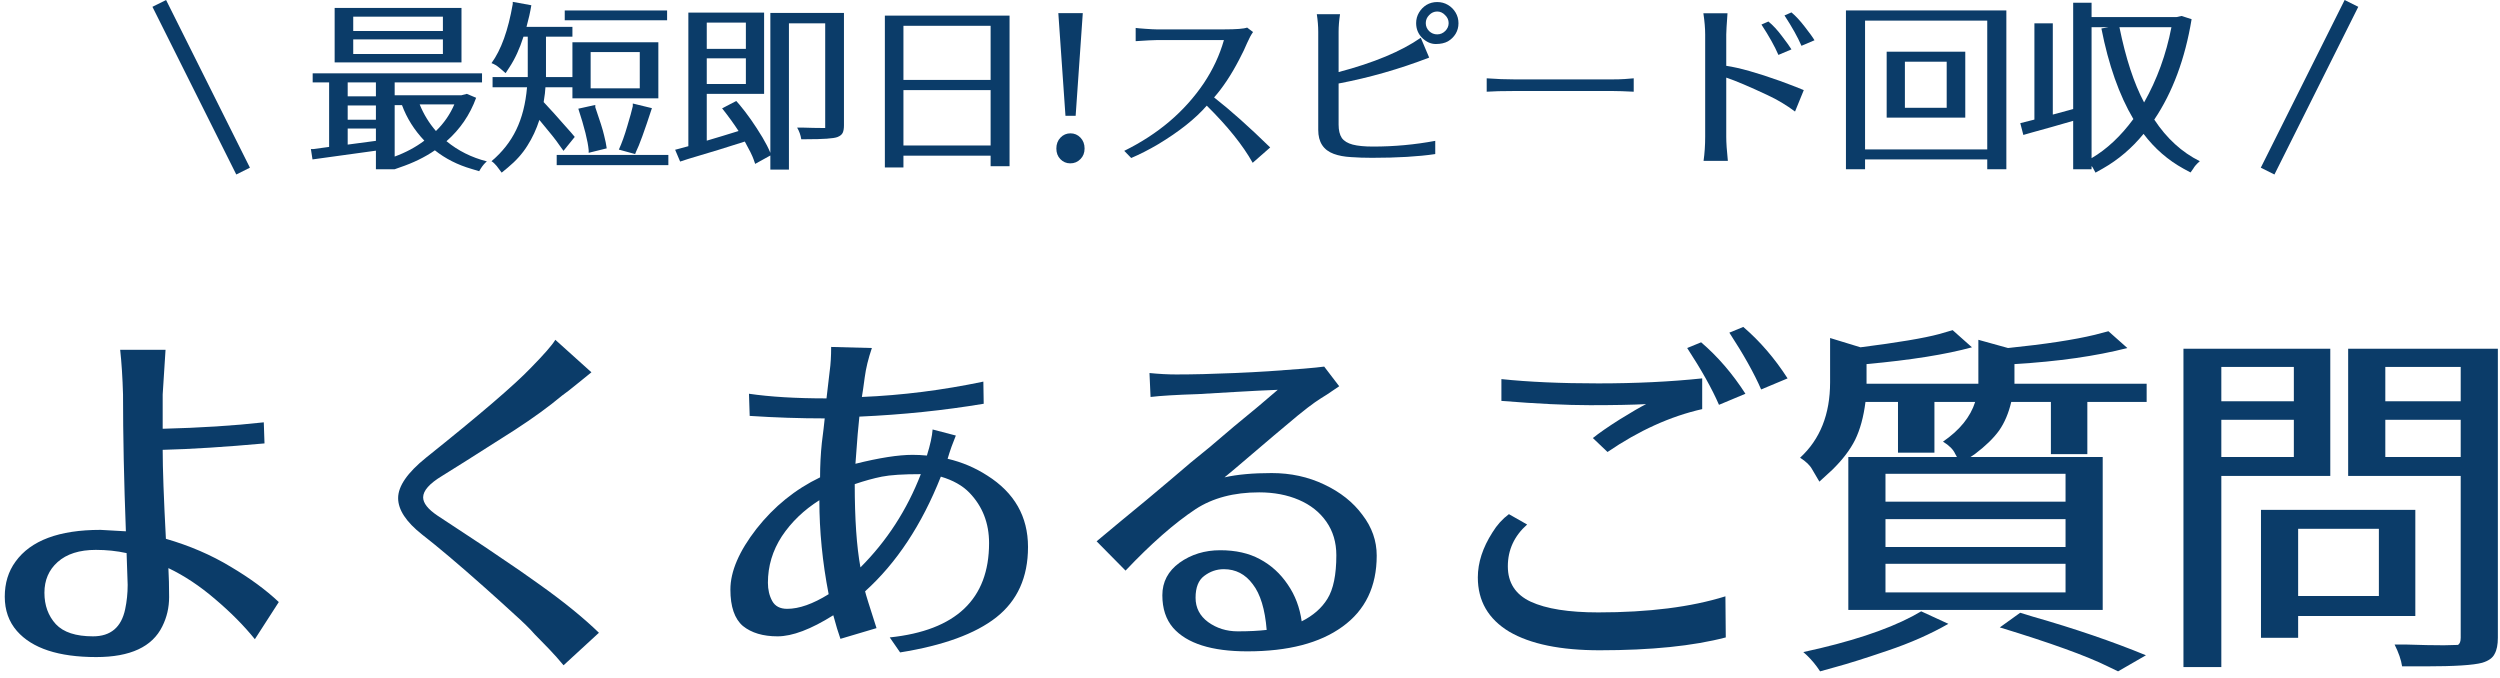
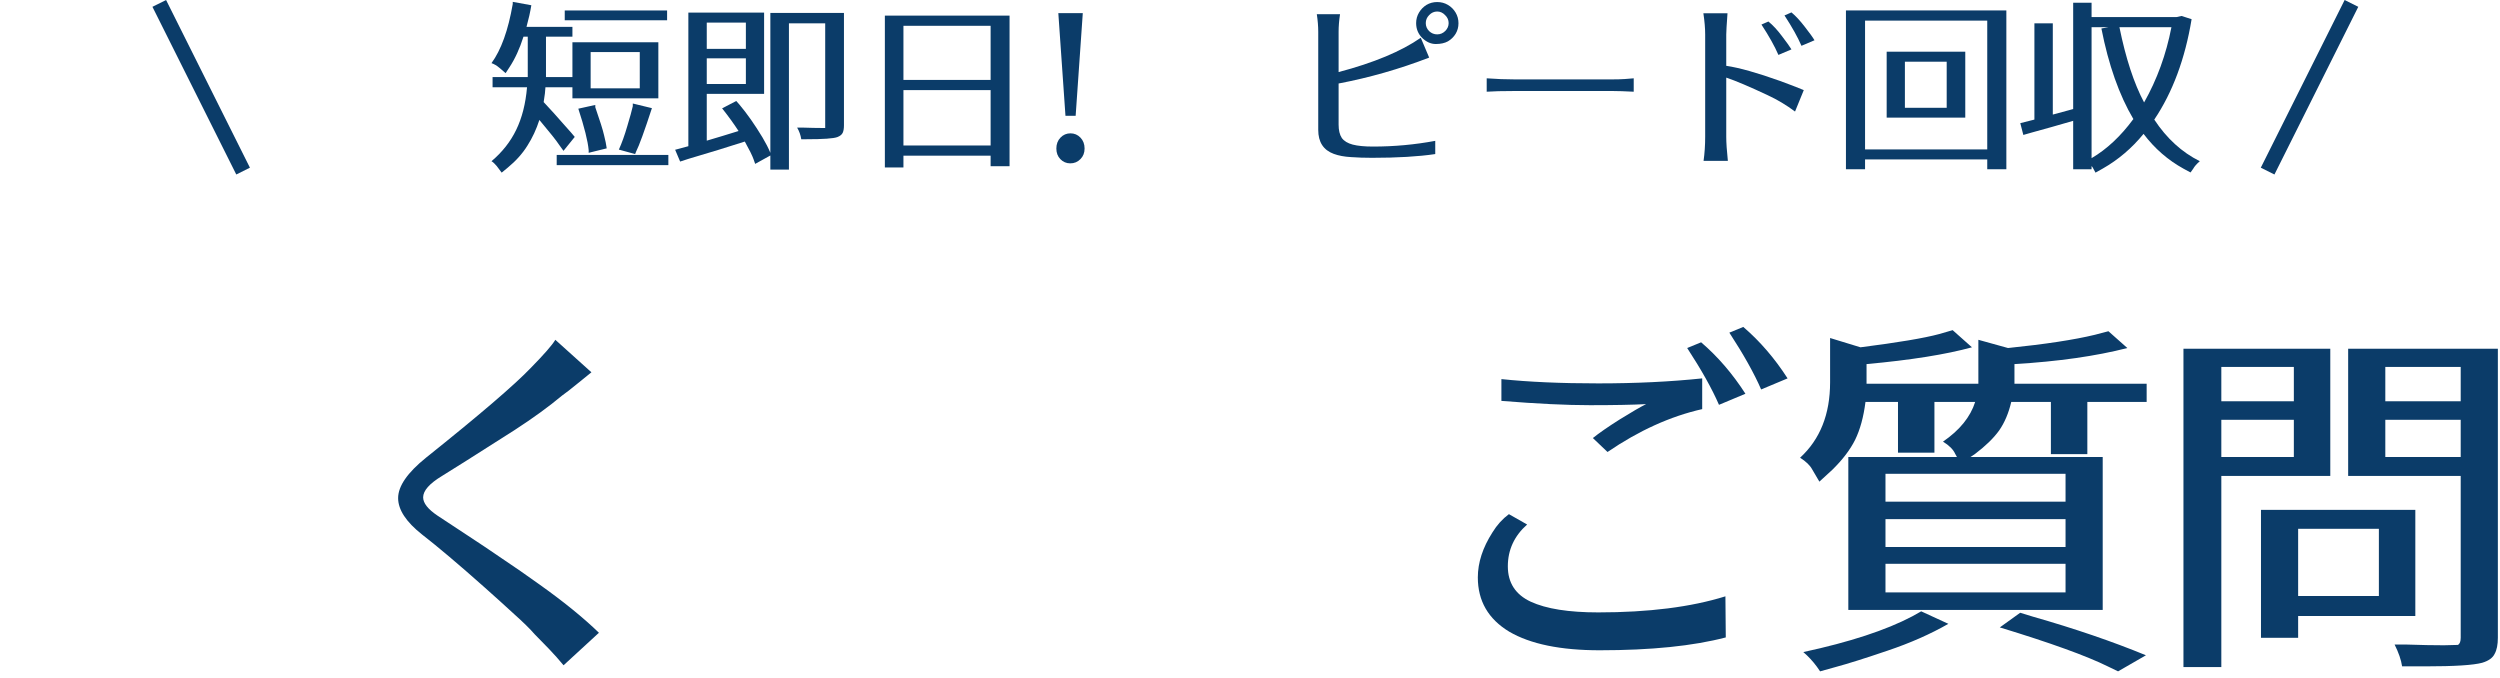
<svg xmlns="http://www.w3.org/2000/svg" width="328" height="89" viewBox="0 0 328 89" fill="none">
  <path d="M286.469 87.519V45.754H305.734V62.441H291.438V87.519H286.469ZM291.438 59.957H300.953V55.082H291.438V59.957ZM291.438 52.644H300.953V48.144H291.438V52.644ZM296.641 83.676V66.894H316.891V80.816H301.516V83.676H296.641ZM301.516 78.191H312.109V69.379H301.516V78.191ZM320.641 84.66L322.469 84.613C322.719 84.488 322.844 84.176 322.844 83.676V62.441H308.078V45.754H327.719V83.676C327.719 84.582 327.578 85.285 327.297 85.785C327.047 86.316 326.5 86.707 325.656 86.957C324.5 87.269 322.031 87.426 318.25 87.426H315.156C315.031 86.582 314.703 85.629 314.172 84.566H315.812C317.625 84.629 319.234 84.66 320.641 84.66ZM312.953 59.957H322.844V55.082H312.953V59.957ZM312.953 52.644H322.844V48.144H312.953V52.644Z" fill="#0B3C69" />
  <path d="M279.109 45.66C274.984 46.722 270.047 47.426 264.297 47.769V50.347H281.641V52.738H273.859V59.582H269.078V52.738H263.875C263.531 54.207 263 55.457 262.281 56.488C261.562 57.488 260.5 58.519 259.094 59.582L258.531 59.957H275.875V80.019H242.5V59.957H256.75L256.516 59.535C256.266 58.972 255.734 58.441 254.922 57.941C257.109 56.441 258.516 54.707 259.141 52.738H253.797V59.394H249.016V52.738H244.75C244.5 54.707 244.047 56.363 243.391 57.707C242.734 59.019 241.734 60.332 240.391 61.644L238.703 63.191L237.766 61.597C237.484 61.066 236.953 60.551 236.172 60.051C238.797 57.644 240.109 54.347 240.109 50.16V44.347L244.094 45.566C249 44.941 252.438 44.363 254.406 43.832L256.188 43.316L258.719 45.566C255.312 46.504 250.703 47.238 244.891 47.769V50.347H259.562V44.582L263.453 45.66C268.328 45.16 272.125 44.582 274.844 43.926L276.625 43.457L279.109 45.66ZM236.594 85.551C242.688 84.238 247.453 82.676 250.891 80.863L252.062 80.207L255.625 81.847C253.281 83.191 250.625 84.363 247.656 85.363C244.719 86.363 242.438 87.082 240.812 87.519L238.797 88.082L238.375 87.472C237.844 86.754 237.25 86.113 236.594 85.551ZM247.375 77.722H271V73.972H247.375V77.722ZM247.375 71.769H271V68.113H247.375V71.769ZM247.375 65.816H271V62.16H247.375V65.816ZM262.375 82.316L265.047 80.394L266.734 80.91C272.203 82.472 277.141 84.16 281.547 85.972L277.891 88.082L276.531 87.426C273.75 86.051 269.031 84.347 262.375 82.316Z" fill="#0B3C69" />
  <path d="M226.422 83.629C222.141 84.754 216.625 85.316 209.875 85.316C204.75 85.316 200.797 84.504 198.016 82.879C195.266 81.222 193.891 78.847 193.891 75.754C193.891 73.816 194.531 71.847 195.812 69.847C196.406 68.879 197.125 68.082 197.969 67.457L200.359 68.816C198.672 70.316 197.828 72.144 197.828 74.301C197.828 76.457 198.828 78.004 200.828 78.941C202.859 79.879 205.812 80.347 209.688 80.347C216.312 80.347 221.875 79.644 226.375 78.238L226.422 83.629ZM215.969 53.019C214.188 53.113 211.734 53.16 208.609 53.16C205.516 53.16 201.641 52.972 196.984 52.597V49.738C200.547 50.113 204.781 50.301 209.688 50.301C214.625 50.301 219.172 50.082 223.328 49.644V53.676C219.172 54.613 215.031 56.488 210.906 59.301L208.984 57.472C209.797 56.816 210.969 56.004 212.5 55.035C214.062 54.066 215.219 53.394 215.969 53.019ZM221.359 45.66L223.188 44.91C225.375 46.785 227.312 49.035 229 51.66L225.531 53.113C224.625 51.019 223.234 48.535 221.359 45.66ZM226.891 43.644L228.719 42.894C230.906 44.769 232.844 47.019 234.531 49.644L231.062 51.097C230.156 49.004 228.766 46.519 226.891 43.644Z" fill="#0B3C69" />
-   <path d="M160.656 62.629C162.312 62.254 164.375 62.066 166.844 62.066C169.344 62.066 171.641 62.566 173.734 63.566C175.859 64.566 177.531 65.894 178.75 67.551C180 69.176 180.625 70.957 180.625 72.894C180.625 76.957 179.125 80.066 176.125 82.222C173.156 84.379 169 85.457 163.656 85.457C158.969 85.457 155.719 84.426 153.906 82.363C152.969 81.269 152.5 79.847 152.5 78.097C152.5 76.347 153.25 74.926 154.75 73.832C156.281 72.738 158.062 72.191 160.094 72.191C162.125 72.191 163.859 72.582 165.297 73.363C166.766 74.144 167.984 75.254 168.953 76.691C169.922 78.097 170.531 79.707 170.781 81.519C172.281 80.769 173.406 79.785 174.156 78.566C174.938 77.316 175.328 75.41 175.328 72.847C175.328 71.16 174.891 69.691 174.016 68.441C173.141 67.191 171.938 66.238 170.406 65.582C168.875 64.926 167.141 64.597 165.203 64.597C161.891 64.597 159.109 65.332 156.859 66.801C154.078 68.644 151.016 71.332 147.672 74.863L143.875 71.019C144.812 70.238 145.844 69.379 146.969 68.441C148.125 67.504 149.281 66.551 150.438 65.582C151.594 64.613 152.672 63.707 153.672 62.863C154.703 61.988 155.547 61.269 156.203 60.707C156.891 60.144 157.734 59.457 158.734 58.644C159.734 57.801 160.781 56.91 161.875 55.972C163 55.035 164.078 54.144 165.109 53.301C166.141 52.426 166.984 51.707 167.641 51.144C165.984 51.207 164.109 51.301 162.016 51.426C159.922 51.551 158.312 51.644 157.188 51.707C154.312 51.801 152.234 51.926 150.953 52.082L150.812 48.941C152.062 49.066 153.234 49.129 154.328 49.129C155.453 49.129 156.641 49.113 157.891 49.082C159.141 49.051 160.516 49.004 162.016 48.941C163.516 48.879 165 48.801 166.469 48.707C170.188 48.457 172.609 48.254 173.734 48.097L175.703 50.676C175.203 51.019 174.672 51.379 174.109 51.754C173.547 52.097 173.016 52.441 172.516 52.785C172.016 53.129 171.266 53.707 170.266 54.519C169.297 55.332 168.234 56.222 167.078 57.191C165.922 58.16 164.766 59.144 163.609 60.144C162.484 61.113 161.5 61.941 160.656 62.629ZM156.859 78.426C156.859 79.738 157.406 80.801 158.5 81.613C159.625 82.426 160.922 82.832 162.391 82.832C163.859 82.832 165.125 82.769 166.188 82.644C165.969 79.926 165.359 77.926 164.359 76.644C163.391 75.332 162.125 74.676 160.562 74.676C159.625 74.676 158.766 74.972 157.984 75.566C157.234 76.129 156.859 77.082 156.859 78.426Z" fill="#0B3C69" />
-   <path d="M109.328 80.722C106.391 82.566 103.953 83.488 102.016 83.488C100.109 83.488 98.594 83.035 97.469 82.129C96.375 81.191 95.828 79.597 95.828 77.347C95.828 74.972 96.969 72.316 99.25 69.379C101.562 66.441 104.344 64.191 107.594 62.629C107.594 61.066 107.672 59.551 107.828 58.082C108.016 56.613 108.141 55.551 108.203 54.894C104.984 54.894 101.703 54.785 98.359 54.566L98.266 51.66C101.047 52.066 104.438 52.269 108.438 52.269L108.859 48.66C108.984 47.785 109.047 46.738 109.047 45.519L114.391 45.66C113.922 47.035 113.609 48.316 113.453 49.504C113.297 50.691 113.172 51.551 113.078 52.082C118.359 51.863 123.672 51.191 129.016 50.066L129.062 52.972C123.844 53.847 118.406 54.41 112.75 54.66C112.625 55.691 112.453 57.754 112.234 60.847C115.359 60.066 117.859 59.676 119.734 59.676C120.359 59.676 120.984 59.707 121.609 59.769C122.047 58.363 122.297 57.222 122.359 56.347L125.406 57.144C125.281 57.488 125.094 57.972 124.844 58.597C124.625 59.222 124.453 59.754 124.328 60.191C126.203 60.629 127.938 61.363 129.531 62.394C133.094 64.644 134.875 67.769 134.875 71.769C134.875 75.738 133.484 78.816 130.703 81.004C127.953 83.16 123.75 84.691 118.094 85.597L116.734 83.629C125.422 82.722 129.766 78.597 129.766 71.254C129.766 68.629 128.906 66.426 127.188 64.644C126.281 63.707 125.031 63.004 123.438 62.535C120.938 68.847 117.625 73.863 113.5 77.582C113.562 77.894 114.062 79.504 115 82.41L110.266 83.816C109.984 83.035 109.672 82.004 109.328 80.722ZM100.75 76.457C100.75 77.363 100.938 78.16 101.312 78.847C101.688 79.535 102.344 79.879 103.281 79.879C104.844 79.879 106.656 79.238 108.719 77.957C107.906 73.769 107.5 69.66 107.5 65.629C105.469 66.91 103.828 68.488 102.578 70.363C101.359 72.238 100.75 74.269 100.75 76.457ZM112.141 63.519C112.141 68.082 112.391 71.722 112.891 74.441C116.359 70.972 119 66.894 120.812 62.207C118.5 62.207 116.797 62.316 115.703 62.535C114.609 62.754 113.422 63.082 112.141 63.519Z" fill="#0B3C69" />
  <path d="M55.891 60.051C62.891 54.457 67.469 50.535 69.625 48.285C71.375 46.504 72.453 45.269 72.859 44.582L77.594 48.847C77 49.316 76.344 49.847 75.625 50.441C74.906 51.035 74.281 51.519 73.75 51.894C72.031 53.332 69.969 54.832 67.562 56.394C62.219 59.801 59.031 61.816 58 62.441C56.344 63.441 55.516 64.379 55.516 65.254C55.516 66.004 56.141 66.801 57.391 67.644C58.641 68.457 59.969 69.332 61.375 70.269C62.812 71.207 64.328 72.222 65.922 73.316C67.516 74.379 69.094 75.472 70.656 76.597C73.875 78.879 76.516 81.019 78.578 83.019L73.938 87.285C73.344 86.566 72.719 85.863 72.062 85.176C71.406 84.519 70.766 83.863 70.141 83.207C69.547 82.519 68.656 81.644 67.469 80.582C66.281 79.488 64.984 78.316 63.578 77.066C60.203 74.066 57.469 71.754 55.375 70.129C53.281 68.472 52.234 66.879 52.234 65.347C52.234 63.785 53.453 62.019 55.891 60.051Z" fill="#0B3C69" />
-   <path d="M22.094 74.535C22.156 75.66 22.188 76.926 22.188 78.332C22.188 79.707 21.891 80.988 21.297 82.176C19.984 84.863 17.094 86.207 12.625 86.207C7.688 86.207 4.219 85.066 2.219 82.785C1.156 81.566 0.625 80.066 0.625 78.285C0.625 76.504 1.094 74.972 2.031 73.691C4.031 70.91 7.75 69.519 13.188 69.519C13.281 69.519 14.391 69.582 16.516 69.707C16.266 63.144 16.141 57.16 16.141 51.754C16.078 49.535 15.953 47.582 15.766 45.894H21.719C21.594 47.707 21.469 49.66 21.344 51.754V56.254C26.281 56.129 30.703 55.847 34.609 55.41L34.703 58.176C29.516 58.644 25.062 58.926 21.344 59.019C21.344 61.457 21.484 65.347 21.766 70.691C24.891 71.597 27.719 72.816 30.25 74.347C32.781 75.847 34.891 77.394 36.578 78.988L33.438 83.863C32 82.082 30.266 80.332 28.234 78.613C26.234 76.894 24.188 75.535 22.094 74.535ZM16.75 76.738L16.609 72.566C15.328 72.285 13.984 72.144 12.578 72.144C10.422 72.144 8.75 72.676 7.562 73.738C6.406 74.769 5.828 76.113 5.828 77.769C5.828 79.426 6.328 80.801 7.328 81.894C8.328 82.957 9.953 83.488 12.203 83.488C14.516 83.488 15.922 82.301 16.422 79.926C16.641 78.894 16.75 77.832 16.75 76.738Z" fill="#0B3C69" />
  <path fill-rule="evenodd" clip-rule="evenodd" d="M31 22.894L20 0.894L21.789 0L32.789 22L31 22.894Z" fill="#0B3C69" />
  <path d="M282.641 15.69C284.266 18.158 286.258 19.979 288.617 21.15C288.211 21.494 287.922 21.822 287.75 22.135L287.398 22.627L286.484 22.135C284.438 21.01 282.688 19.486 281.234 17.564C279.703 19.439 277.922 20.955 275.891 22.111L274.93 22.65L274.625 22.088C274.609 22.041 274.578 21.986 274.531 21.924C274.484 21.877 274.445 21.83 274.414 21.783V22.205H272V15.854C271.016 16.135 270.062 16.408 269.141 16.674C268.219 16.939 267.375 17.174 266.609 17.377L265.461 17.705L265.062 16.158L266.914 15.69V3.057H269.328V15.033L272 14.307V0.361H274.414V2.236H285.57L286.227 2.096L287.539 2.518C286.68 7.721 285.047 12.111 282.641 15.69ZM274.414 20.752C276.414 19.58 278.242 17.869 279.898 15.619C278.039 12.479 276.641 8.518 275.703 3.736L276.617 3.572H274.414V20.752ZM278.07 3.572C278.898 7.65 279.977 10.94 281.305 13.44C283.008 10.424 284.203 7.135 284.891 3.572H278.07Z" fill="#0B3C69" />
  <path d="M242.188 22.205V1.369H263.234V22.205H260.727V20.916H244.695V22.205H242.188ZM244.695 19.604H260.727V2.705H244.695V19.604ZM247.531 15.432V6.783H257.844V15.432H247.531ZM249.922 14.143H255.406V8.096H249.922V14.143Z" fill="#0B3C69" />
  <path d="M223.719 4.533C223.719 3.721 223.641 2.791 223.484 1.744H226.648C226.539 3.229 226.484 4.158 226.484 4.533V8.635C228.188 8.885 230.547 9.549 233.562 10.627C234.719 11.049 235.75 11.447 236.656 11.822L235.508 14.635C234.383 13.791 233.18 13.072 231.898 12.479C229.539 11.369 227.734 10.604 226.484 10.182V17.939C226.484 18.721 226.555 19.775 226.695 21.104H223.508C223.648 20.119 223.719 19.064 223.719 17.939V4.533ZM231.102 3.221L232.016 2.822C232.609 3.307 233.203 3.947 233.797 4.744C234.406 5.541 234.82 6.119 235.039 6.479L233.328 7.205C232.844 6.08 232.102 4.752 231.102 3.221ZM234.125 2.025L235.039 1.627C235.602 2.096 236.188 2.729 236.797 3.525C237.422 4.322 237.844 4.908 238.062 5.283L236.352 6.01C235.867 4.885 235.125 3.557 234.125 2.025Z" fill="#0B3C69" />
  <path d="M198.711 11.94C197.117 11.94 195.898 11.971 195.055 12.033V10.275C196.32 10.369 197.539 10.416 198.711 10.416H211.555C212.18 10.416 212.719 10.4 213.172 10.369C213.625 10.322 214.016 10.291 214.344 10.275V12.033C213.156 11.971 212.234 11.94 211.578 11.94H198.711Z" fill="#0B3C69" />
  <path d="M172.953 4.158C172.953 3.455 172.891 2.689 172.766 1.861H175.812C175.688 2.689 175.625 3.455 175.625 4.158V9.455C180.25 8.236 183.844 6.736 186.406 4.955L187.508 7.557C183.617 9.057 179.656 10.19 175.625 10.955V16.346C175.625 17.096 175.766 17.682 176.047 18.104C176.344 18.51 176.82 18.799 177.477 18.971C178.133 19.143 179.023 19.229 180.148 19.229C182.914 19.229 185.633 18.979 188.305 18.479V20.213C186.102 20.541 183.336 20.705 180.008 20.705C179.023 20.705 178.102 20.674 177.242 20.611C176.383 20.564 175.633 20.424 174.992 20.189C173.633 19.689 172.953 18.643 172.953 17.049V4.158ZM185.797 3.033C185.797 2.533 185.922 2.072 186.172 1.65C186.422 1.229 186.75 0.893 187.156 0.643C187.578 0.393 188.047 0.268 188.562 0.268C189.078 0.268 189.547 0.393 189.969 0.643C190.391 0.893 190.727 1.229 190.977 1.65C191.227 2.072 191.352 2.541 191.352 3.057C191.352 3.557 191.227 4.018 190.977 4.439C190.727 4.846 190.391 5.174 189.969 5.424C189.547 5.658 189.016 5.775 188.375 5.775C187.734 5.775 187.141 5.51 186.594 4.979C186.062 4.447 185.797 3.799 185.797 3.033ZM187.062 3.033C187.062 3.439 187.211 3.791 187.508 4.088C187.805 4.369 188.156 4.51 188.562 4.51C188.969 4.51 189.32 4.361 189.617 4.064C189.914 3.768 190.062 3.424 190.062 3.033C190.062 2.627 189.906 2.275 189.594 1.979C189.297 1.666 188.953 1.51 188.562 1.51C188.156 1.51 187.805 1.666 187.508 1.979C187.211 2.275 187.062 2.627 187.062 3.033Z" fill="#0B3C69" />
-   <path d="M160.625 3.854C162.203 3.854 163.203 3.775 163.625 3.619L164.398 4.205C164.148 4.549 163.891 5.025 163.625 5.635C163.375 6.244 163.023 6.979 162.57 7.838C161.539 9.822 160.445 11.471 159.289 12.783C161.445 14.471 163.898 16.658 166.648 19.346L164.352 21.361C163.07 19.064 161.062 16.564 158.328 13.861C156.828 15.58 154.703 17.268 151.953 18.924C150.734 19.643 149.555 20.244 148.414 20.729L147.5 19.791C151.938 17.604 155.414 14.65 157.93 10.932C159.133 9.135 160.016 7.244 160.578 5.26H151.719C151.312 5.26 150.406 5.307 149 5.4V3.666C149.203 3.697 149.641 3.736 150.312 3.783C150.984 3.83 151.453 3.854 151.719 3.854H160.625Z" fill="#0B3C69" />
  <path d="M140.422 21.432C139.906 21.432 139.469 21.244 139.109 20.869C138.766 20.51 138.594 20.049 138.594 19.486C138.594 18.908 138.773 18.432 139.133 18.057C139.492 17.682 139.93 17.494 140.445 17.494C140.961 17.494 141.398 17.682 141.758 18.057C142.117 18.432 142.297 18.908 142.297 19.486C142.297 20.049 142.117 20.51 141.758 20.869C141.398 21.244 140.953 21.432 140.422 21.432ZM138.852 1.721H142.062L141.125 15.197H139.789L138.852 1.721Z" fill="#0B3C69" />
  <path d="M116.094 21.971V2.049H132.453V21.807H129.969V20.424H118.531V21.971H116.094ZM118.531 19.088H129.969V11.822H118.531V19.088ZM118.531 10.486H129.969V3.385H118.531V10.486Z" fill="#0B3C69" />
  <path d="M105.453 16.744C106.359 16.775 107.141 16.791 107.797 16.791H108.266V3.057H103.508V22.252H101.07V20.4L99.078 21.502L98.867 20.893C98.695 20.408 98.312 19.635 97.719 18.572C95.547 19.275 93.078 20.033 90.312 20.846L89.234 21.197L88.578 19.65L90.312 19.182V1.65H100.25V12.315H92.727V18.455C93.383 18.268 94.062 18.064 94.766 17.846C95.484 17.611 96.195 17.393 96.898 17.189C96.289 16.252 95.57 15.26 94.742 14.213L96.594 13.252L96.992 13.697C98.008 14.9 99.023 16.346 100.039 18.033C100.477 18.768 100.82 19.439 101.07 20.049V1.697H110.727V16.439C110.727 16.861 110.672 17.189 110.562 17.424C110.453 17.658 110.219 17.846 109.859 17.986C109.359 18.174 108 18.268 105.781 18.268H105.125C105.047 17.736 104.867 17.229 104.586 16.744H105.453ZM92.727 11.025H97.859V7.65H92.727V11.025ZM92.727 6.408H97.859V2.963H92.727V6.408Z" fill="#0B3C69" />
  <path d="M71.562 11.447C71.547 11.885 71.469 12.533 71.328 13.393C72.266 14.393 73.141 15.361 73.953 16.299C74.781 17.221 75.266 17.775 75.406 17.963L73.93 19.791L73.32 18.947C73.008 18.463 72.156 17.393 70.766 15.736C70.375 16.955 69.852 18.08 69.195 19.111C68.555 20.143 67.695 21.104 66.617 21.994L65.82 22.65L65.328 21.994C65.25 21.869 65.117 21.713 64.93 21.525C64.758 21.338 64.609 21.213 64.484 21.15C65.891 19.963 66.969 18.596 67.719 17.049C68.484 15.486 68.961 13.619 69.148 11.447H64.625V10.111H69.242V4.814H68.68C68.18 6.393 67.562 7.736 66.828 8.846L66.336 9.596L65.516 8.893C65.188 8.611 64.844 8.408 64.484 8.283C65.75 6.549 66.68 3.963 67.273 0.525V0.244L69.711 0.689C69.57 1.564 69.359 2.51 69.078 3.525H75.102V4.814H71.633V10.111H75.102V5.541H86.375V12.9H75.102V11.447H71.562ZM73.039 20.33H87.688V21.666H73.039V20.33ZM74.094 2.658V1.369H87.523V2.658H74.094ZM77.234 19.697C77.125 18.51 76.672 16.697 75.875 14.26L78.102 13.768V14.072C78.711 15.822 79.094 17.041 79.25 17.729C79.422 18.4 79.539 18.979 79.602 19.463L77.234 20.049V19.697ZM77.492 11.588H83.938V6.83H77.492V11.588ZM81.195 19.627C81.586 18.768 81.953 17.744 82.297 16.557C82.656 15.369 82.898 14.494 83.023 13.932V13.58L85.531 14.19C84.547 17.205 83.859 19.096 83.469 19.861L83.328 20.213L81.195 19.627Z" fill="#0B3C69" />
-   <path d="M62.469 12.83C61.656 15.065 60.359 16.963 58.578 18.525C60.094 19.775 61.859 20.658 63.875 21.174C63.594 21.408 63.328 21.721 63.078 22.111L62.867 22.463L61.859 22.158C60.031 21.627 58.43 20.814 57.055 19.721C55.742 20.627 54.203 21.377 52.438 21.971L51.781 22.205H49.32V19.768L41 20.916L40.789 19.557H41.117L43.18 19.275V10.815H41.023V9.619H63.242V10.815H51.781V12.502H60.523L61.25 12.315L62.469 12.83ZM43.906 8.189V1.041H60.547V8.189H43.906ZM45.617 18.971L49.32 18.479V16.861H45.617V18.971ZM45.617 15.713H49.32V13.838H45.617V15.713ZM45.617 12.643H49.32V10.815H45.617V12.643ZM46.344 7.088H58.109V5.166H46.344V7.088ZM46.344 4.064H58.109V2.189H46.344V4.064ZM55.672 18.455C54.344 17.049 53.367 15.494 52.742 13.791H51.781V20.541C53.234 20.01 54.531 19.314 55.672 18.455ZM55.062 13.697C55.578 14.979 56.289 16.143 57.195 17.189C58.242 16.174 59.047 15.01 59.609 13.697H55.062Z" fill="#0B3C69" />
  <path fill-rule="evenodd" clip-rule="evenodd" d="M298.406 22.894L309.406 0.894L307.617 0L296.617 22L298.406 22.894Z" fill="#0B3C69" />
</svg>